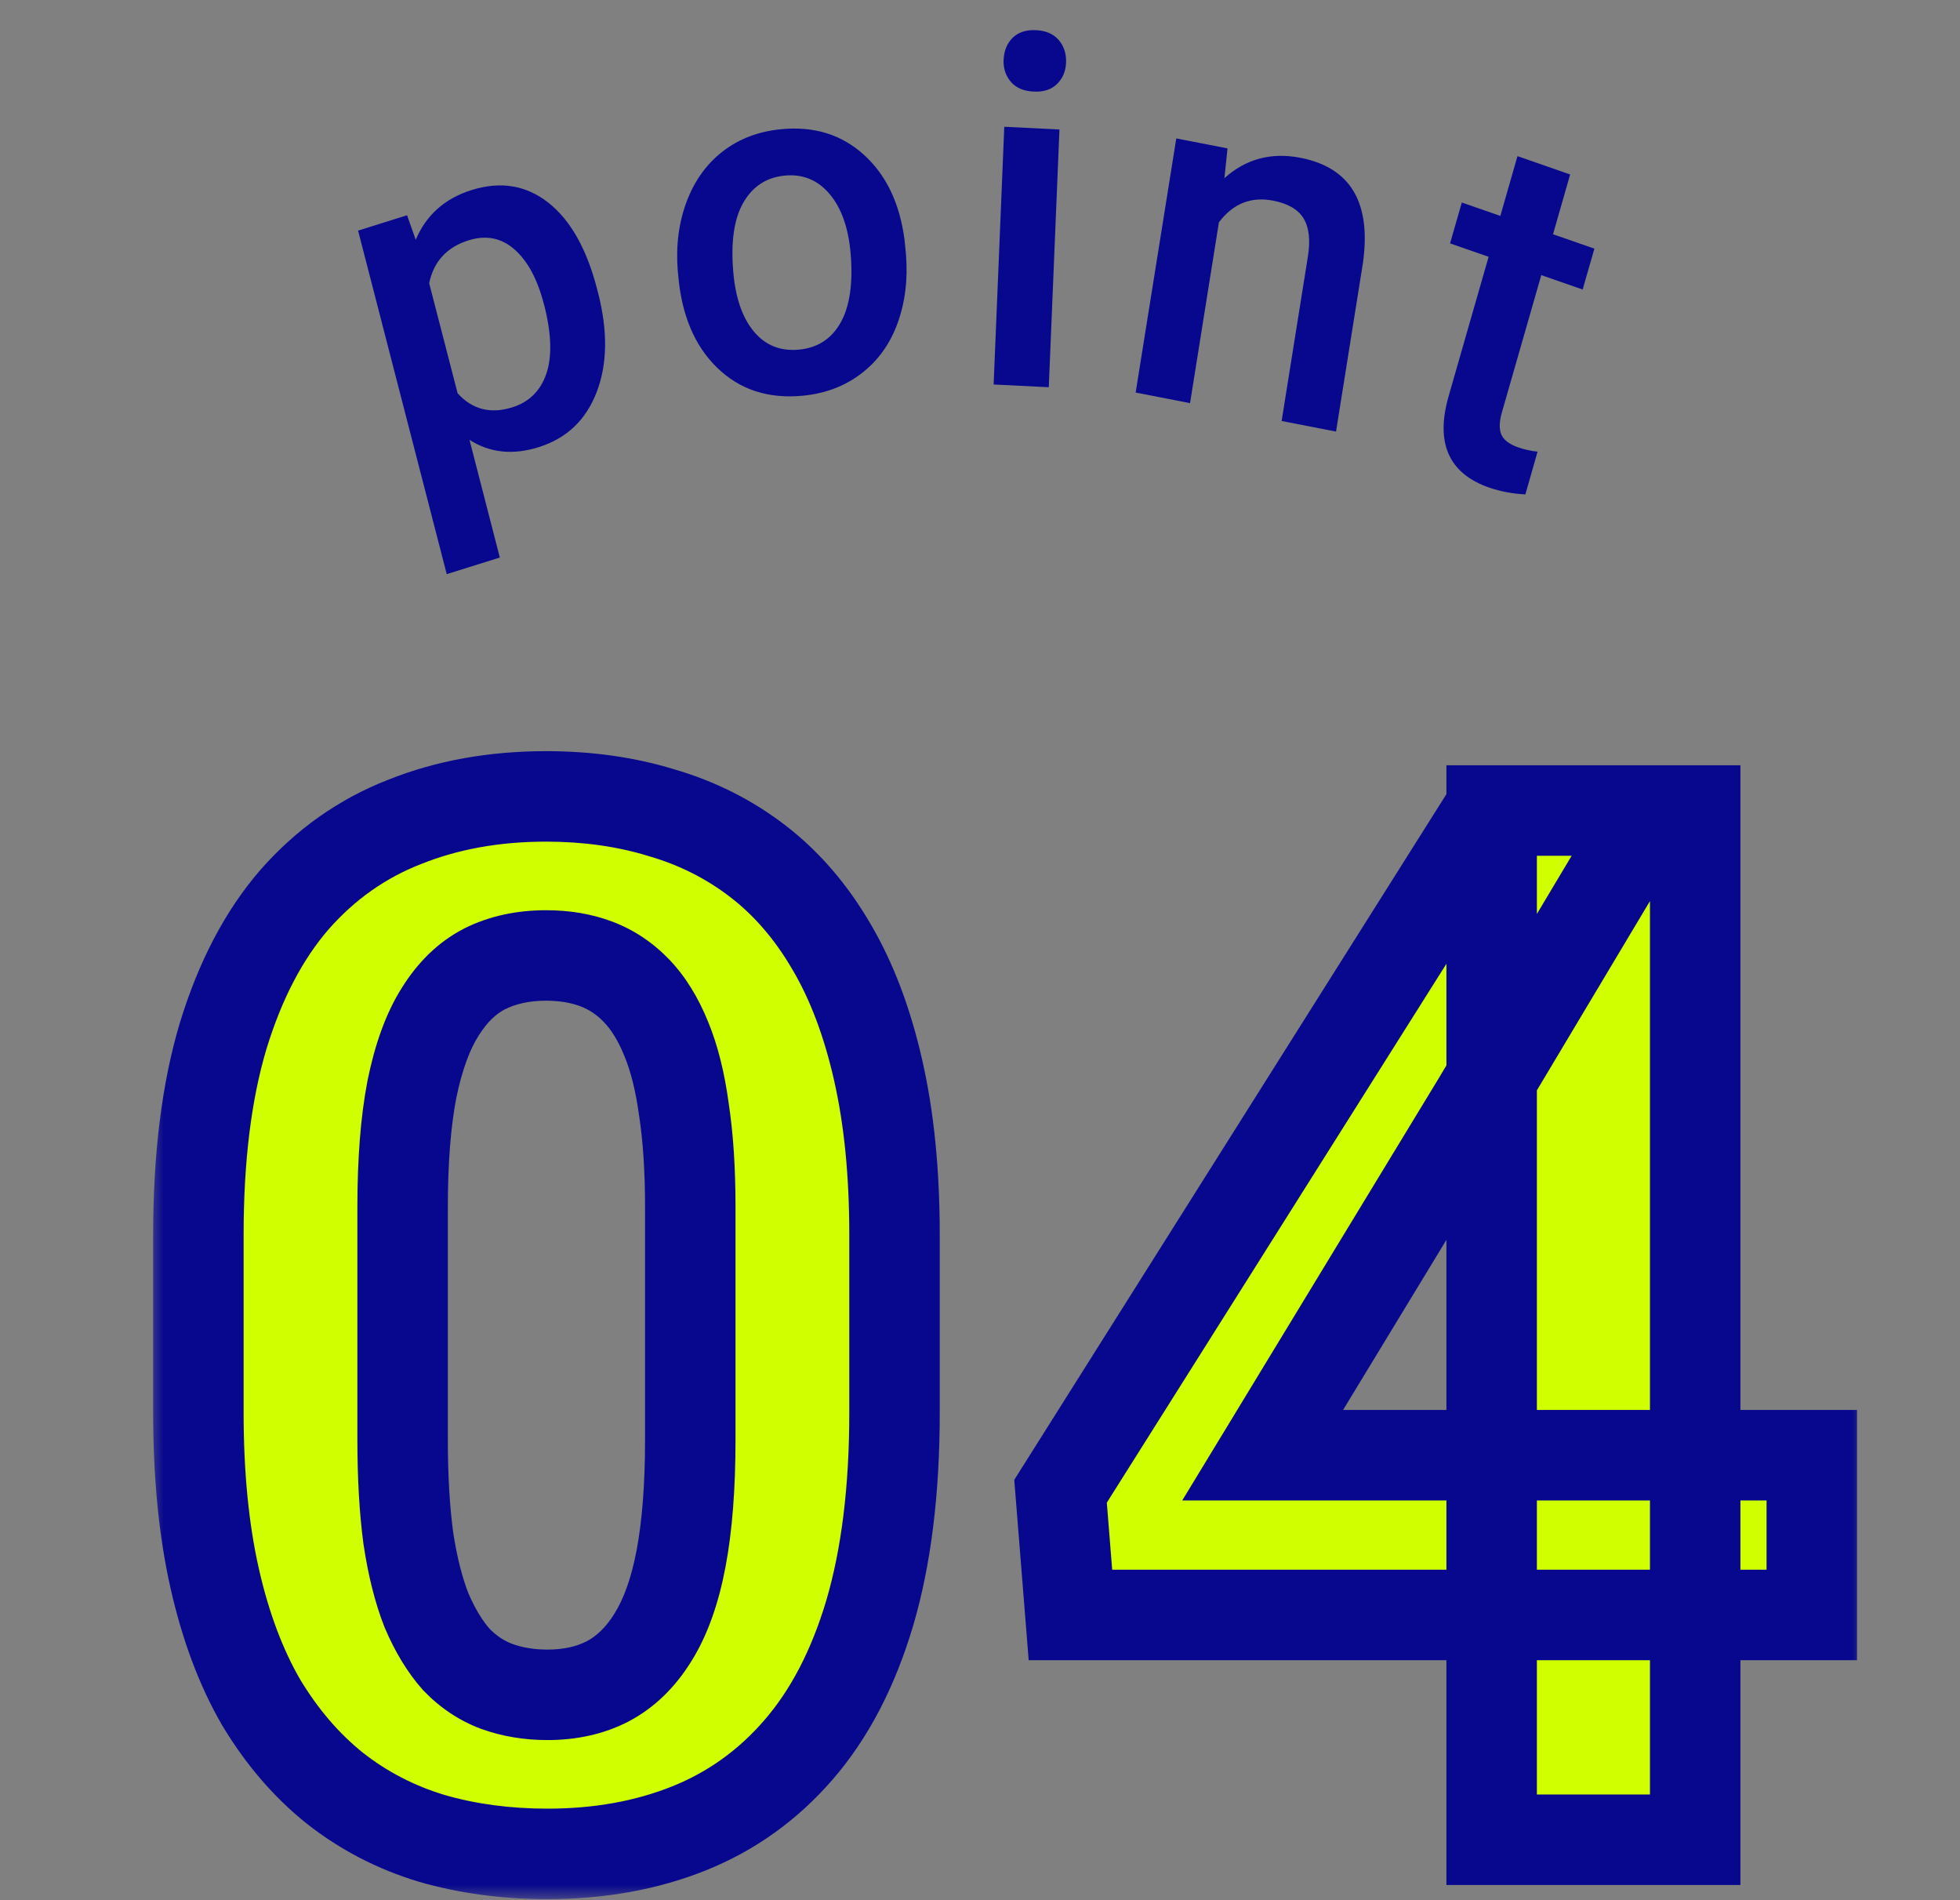
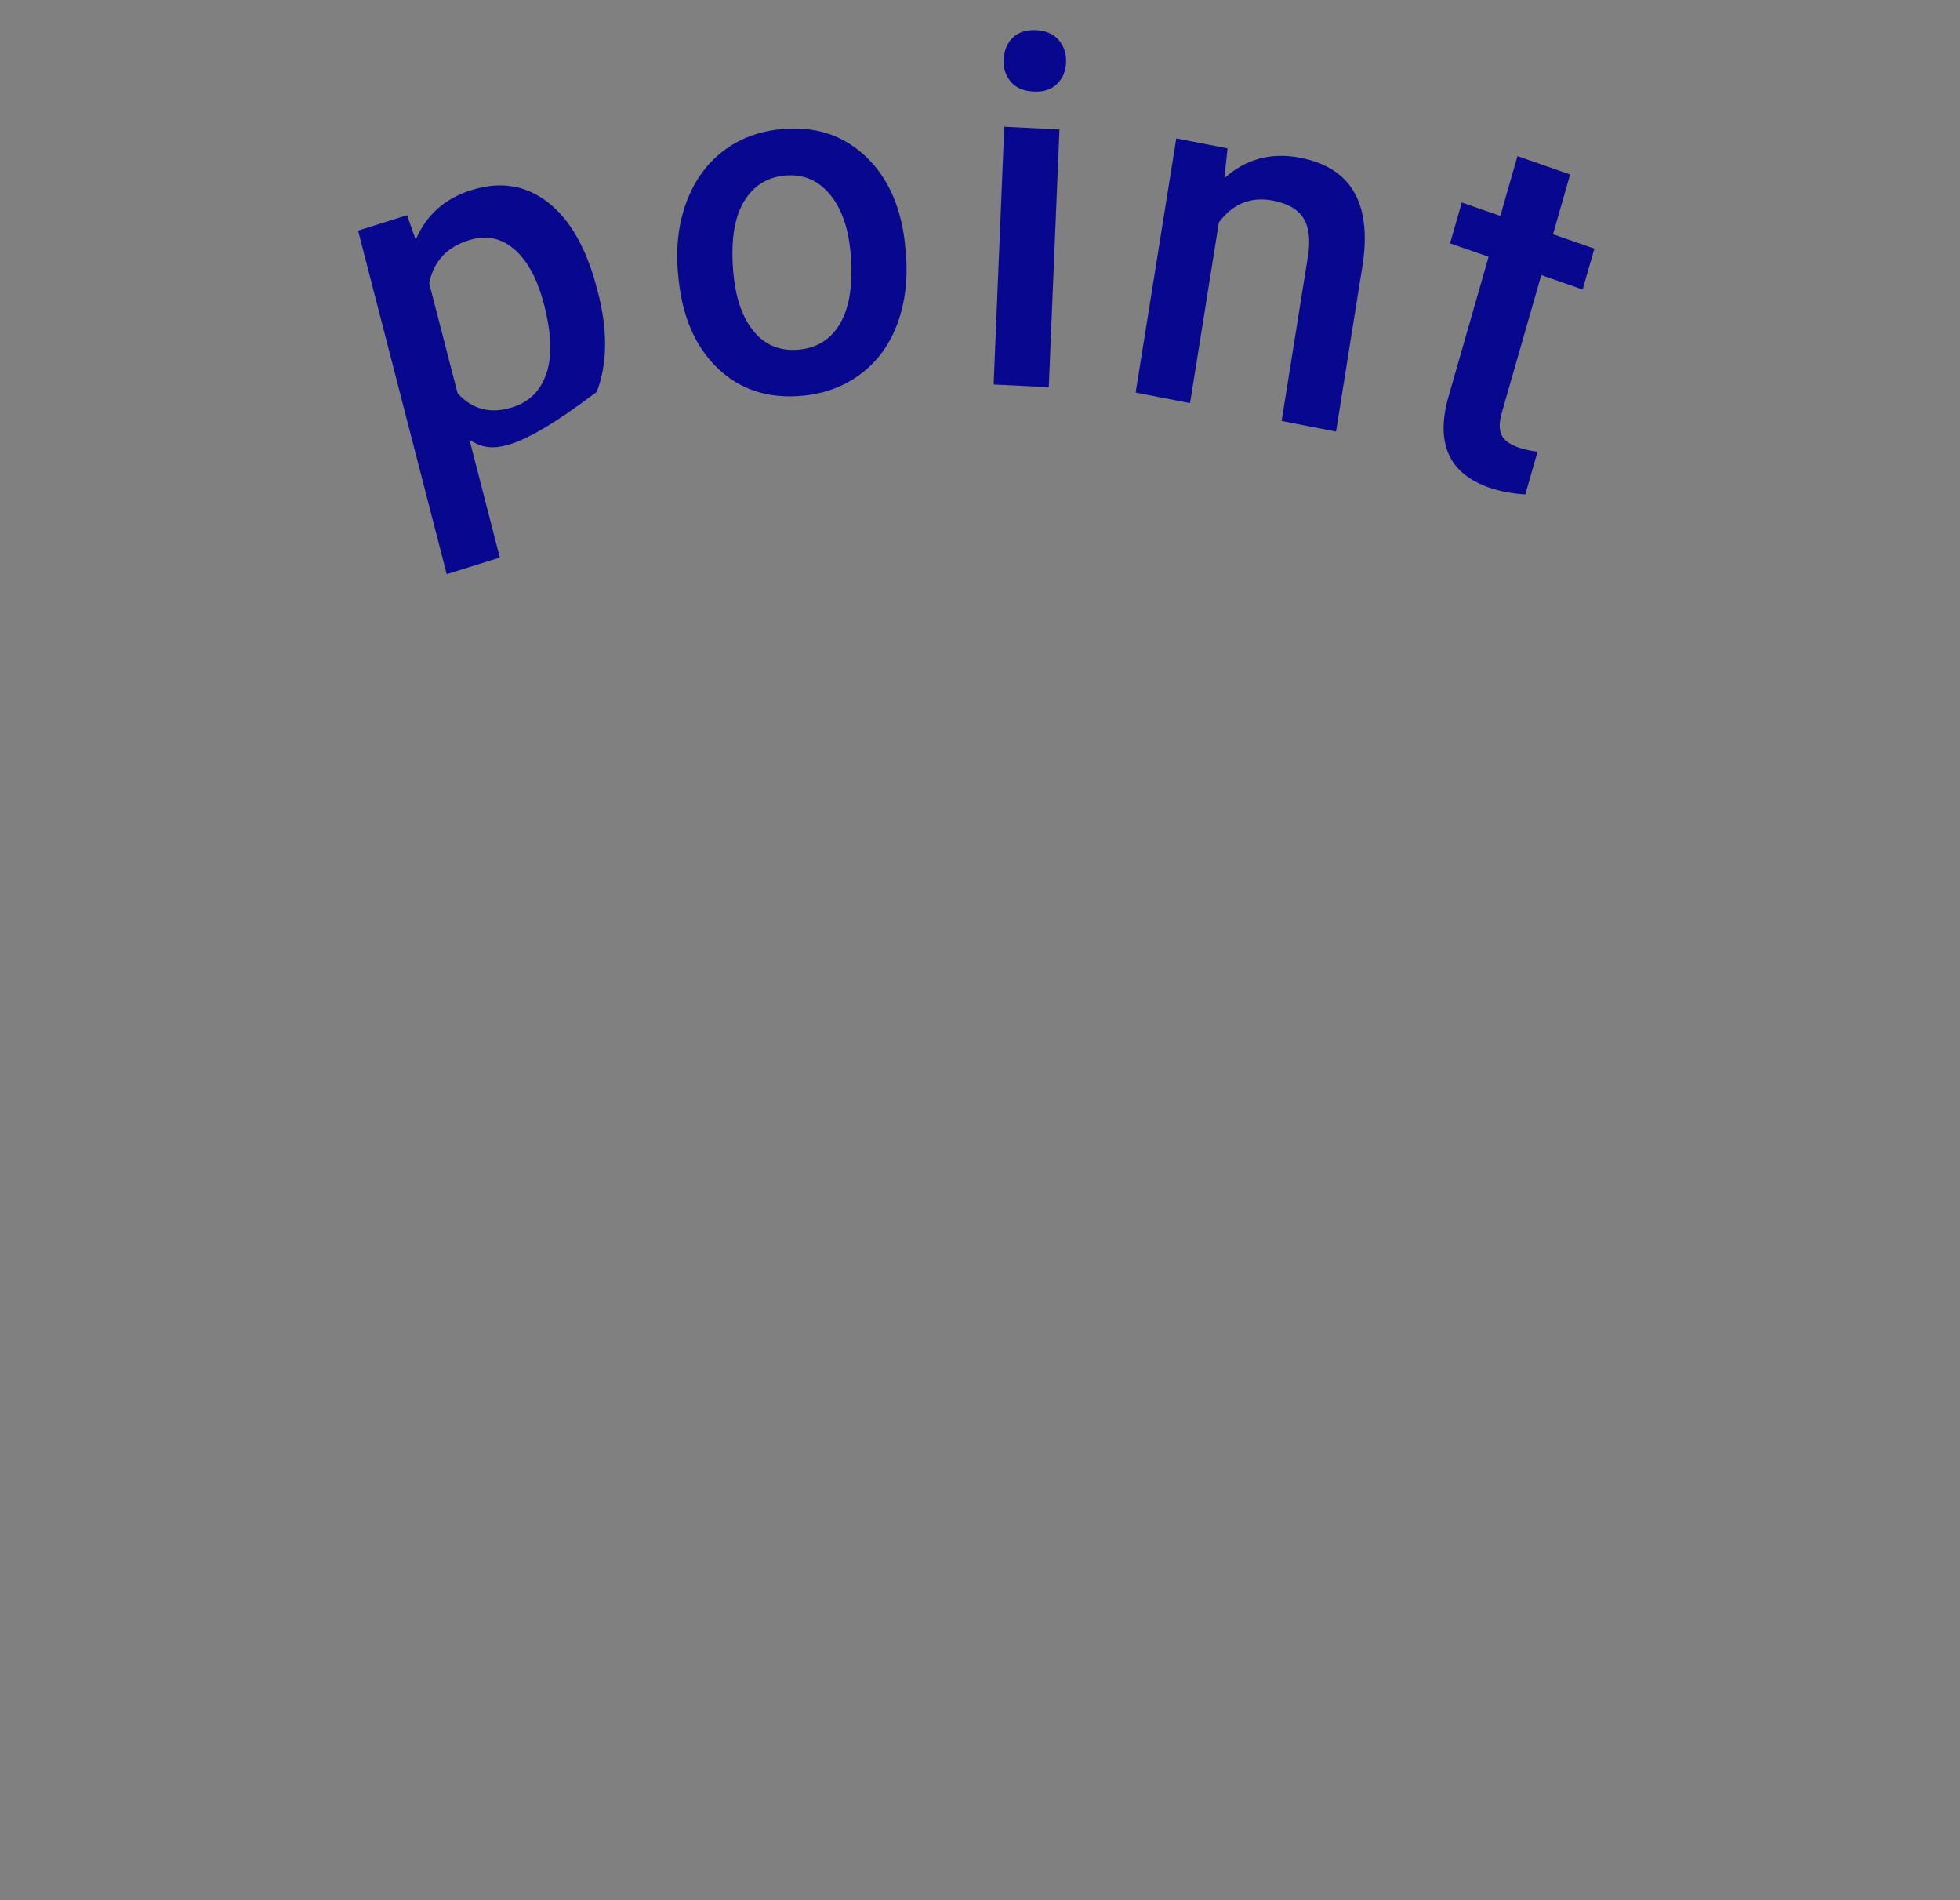
<svg xmlns="http://www.w3.org/2000/svg" width="65" height="63" viewBox="0 0 65 63" fill="none">
  <rect x="0" y="0" width="65" height="63" fill="#808080" stroke="none" />
-   <path d="M19.83 9.691C20.158 10.963 20.146 12.065 19.79 12.995C19.434 13.925 18.793 14.535 17.866 14.826C17.006 15.096 16.242 15.015 15.57 14.584L16.576 18.486L14.815 19.037L11.875 7.646L13.499 7.137L13.787 7.95C14.134 7.129 14.752 6.579 15.64 6.301C16.598 6.002 17.444 6.14 18.18 6.716C18.915 7.293 19.455 8.246 19.8 9.576L19.828 9.691H19.83ZM18.036 10.08C17.824 9.259 17.501 8.657 17.064 8.272C16.628 7.888 16.121 7.787 15.541 7.968C14.822 8.194 14.384 8.667 14.233 9.389L15.176 13.039C15.659 13.576 16.265 13.732 16.989 13.506C17.55 13.33 17.927 12.956 18.121 12.384C18.314 11.813 18.288 11.041 18.038 10.08H18.036Z" fill="#08088F" />
+   <path d="M19.83 9.691C20.158 10.963 20.146 12.065 19.79 12.995C17.006 15.096 16.242 15.015 15.57 14.584L16.576 18.486L14.815 19.037L11.875 7.646L13.499 7.137L13.787 7.95C14.134 7.129 14.752 6.579 15.64 6.301C16.598 6.002 17.444 6.14 18.18 6.716C18.915 7.293 19.455 8.246 19.8 9.576L19.828 9.691H19.83ZM18.036 10.08C17.824 9.259 17.501 8.657 17.064 8.272C16.628 7.888 16.121 7.787 15.541 7.968C14.822 8.194 14.384 8.667 14.233 9.389L15.176 13.039C15.659 13.576 16.265 13.732 16.989 13.506C17.55 13.33 17.927 12.956 18.121 12.384C18.314 11.813 18.288 11.041 18.038 10.08H18.036Z" fill="#08088F" />
  <path d="M22.478 8.997C22.41 8.164 22.506 7.395 22.768 6.693C23.03 5.992 23.431 5.436 23.971 5.018C24.513 4.602 25.152 4.358 25.895 4.285C26.991 4.176 27.91 4.459 28.653 5.135C29.396 5.81 29.844 6.753 30 7.971L30.044 8.418C30.113 9.257 30.018 10.023 29.766 10.717C29.514 11.411 29.113 11.964 28.568 12.382C28.024 12.8 27.378 13.047 26.628 13.12C25.482 13.231 24.532 12.922 23.78 12.19C23.027 11.457 22.596 10.424 22.488 9.091L22.48 8.997H22.478ZM24.315 8.982C24.386 9.86 24.614 10.527 24.999 10.99C25.383 11.452 25.885 11.652 26.5 11.592C27.116 11.533 27.576 11.234 27.878 10.696C28.179 10.159 28.29 9.405 28.212 8.434C28.142 7.574 27.91 6.906 27.517 6.439C27.123 5.969 26.623 5.763 26.017 5.823C25.421 5.883 24.968 6.176 24.659 6.706C24.348 7.236 24.235 7.995 24.315 8.982Z" fill="#08088F" />
  <path d="M34.781 12.839L32.952 12.749L33.305 4.203L35.135 4.294L34.781 12.839ZM33.284 1.977C33.296 1.683 33.395 1.441 33.581 1.254C33.767 1.07 34.027 0.984 34.357 1C34.687 1.015 34.939 1.127 35.114 1.33C35.286 1.535 35.366 1.784 35.354 2.078C35.342 2.369 35.241 2.603 35.052 2.787C34.864 2.971 34.604 3.055 34.272 3.036C33.942 3.021 33.69 2.912 33.52 2.709C33.35 2.509 33.27 2.262 33.282 1.974L33.284 1.977Z" fill="#08088F" />
  <path d="M40.709 4.922L40.605 5.907C41.319 5.268 42.159 5.044 43.123 5.231C44.795 5.556 45.486 6.725 45.196 8.741L44.307 14.31L42.503 13.959L43.375 8.499C43.46 7.964 43.413 7.546 43.234 7.247C43.055 6.948 42.715 6.748 42.215 6.652C41.489 6.512 40.89 6.751 40.423 7.372L39.466 13.367L37.662 13.016L39.009 4.59L40.709 4.92V4.922Z" fill="#08088F" />
  <path d="M52.071 5.785L51.503 7.767L52.875 8.244L52.486 9.6L51.114 9.122L49.807 13.676C49.718 13.988 49.713 14.232 49.791 14.411C49.869 14.59 50.057 14.733 50.359 14.837C50.56 14.907 50.772 14.954 50.991 14.975L50.586 16.393C50.154 16.37 49.756 16.294 49.385 16.167C48.044 15.699 47.596 14.689 48.041 13.136L49.367 8.515L48.089 8.07L48.478 6.715L49.756 7.159L50.324 5.177L52.071 5.785Z" fill="#08088F" />
  <mask id="path-6-outside-1_12923_1294" maskUnits="userSpaceOnUse" x="4.922" y="24" width="57" height="39" fill="black">
    <rect fill="white" x="4.922" y="24" width="57" height="39" />
-     <path d="M29.665 40.938V46.844C29.665 49.406 29.392 51.617 28.845 53.477C28.298 55.32 27.509 56.836 26.477 58.023C25.462 59.195 24.251 60.062 22.845 60.625C21.438 61.188 19.876 61.469 18.157 61.469C16.782 61.469 15.501 61.297 14.313 60.953C13.126 60.594 12.056 60.039 11.102 59.289C10.165 58.539 9.352 57.594 8.665 56.453C7.993 55.297 7.478 53.922 7.118 52.328C6.759 50.734 6.579 48.906 6.579 46.844V40.938C6.579 38.375 6.853 36.18 7.399 34.352C7.962 32.508 8.751 31 9.767 29.828C10.798 28.656 12.017 27.797 13.423 27.25C14.829 26.688 16.392 26.406 18.11 26.406C19.485 26.406 20.759 26.586 21.931 26.945C23.118 27.289 24.188 27.828 25.142 28.562C26.095 29.297 26.907 30.242 27.579 31.398C28.251 32.539 28.767 33.906 29.126 35.5C29.485 37.078 29.665 38.891 29.665 40.938ZM22.892 47.734V40.023C22.892 38.789 22.821 37.711 22.681 36.789C22.556 35.867 22.36 35.086 22.095 34.445C21.829 33.789 21.501 33.258 21.11 32.852C20.72 32.445 20.274 32.148 19.774 31.961C19.274 31.773 18.72 31.68 18.11 31.68C17.345 31.68 16.665 31.828 16.071 32.125C15.493 32.422 15.001 32.898 14.595 33.555C14.188 34.195 13.876 35.055 13.657 36.133C13.454 37.195 13.352 38.492 13.352 40.023V47.734C13.352 48.969 13.415 50.055 13.54 50.992C13.681 51.93 13.884 52.734 14.149 53.406C14.431 54.062 14.759 54.602 15.134 55.023C15.524 55.43 15.97 55.727 16.47 55.914C16.985 56.102 17.548 56.195 18.157 56.195C18.907 56.195 19.571 56.047 20.149 55.75C20.743 55.438 21.243 54.953 21.649 54.297C22.071 53.625 22.384 52.75 22.587 51.672C22.79 50.594 22.892 49.281 22.892 47.734ZM60.085 48.25V53.547H35.499L35.171 49.445L49.398 26.875H54.765L48.952 36.602L41.874 48.25H60.085ZM56.218 26.875V61H49.468V26.875H56.218Z" />
  </mask>
-   <path d="M29.665 40.938V46.844C29.665 49.406 29.392 51.617 28.845 53.477C28.298 55.32 27.509 56.836 26.477 58.023C25.462 59.195 24.251 60.062 22.845 60.625C21.438 61.188 19.876 61.469 18.157 61.469C16.782 61.469 15.501 61.297 14.313 60.953C13.126 60.594 12.056 60.039 11.102 59.289C10.165 58.539 9.352 57.594 8.665 56.453C7.993 55.297 7.478 53.922 7.118 52.328C6.759 50.734 6.579 48.906 6.579 46.844V40.938C6.579 38.375 6.853 36.18 7.399 34.352C7.962 32.508 8.751 31 9.767 29.828C10.798 28.656 12.017 27.797 13.423 27.25C14.829 26.688 16.392 26.406 18.11 26.406C19.485 26.406 20.759 26.586 21.931 26.945C23.118 27.289 24.188 27.828 25.142 28.562C26.095 29.297 26.907 30.242 27.579 31.398C28.251 32.539 28.767 33.906 29.126 35.5C29.485 37.078 29.665 38.891 29.665 40.938ZM22.892 47.734V40.023C22.892 38.789 22.821 37.711 22.681 36.789C22.556 35.867 22.36 35.086 22.095 34.445C21.829 33.789 21.501 33.258 21.11 32.852C20.72 32.445 20.274 32.148 19.774 31.961C19.274 31.773 18.72 31.68 18.11 31.68C17.345 31.68 16.665 31.828 16.071 32.125C15.493 32.422 15.001 32.898 14.595 33.555C14.188 34.195 13.876 35.055 13.657 36.133C13.454 37.195 13.352 38.492 13.352 40.023V47.734C13.352 48.969 13.415 50.055 13.54 50.992C13.681 51.93 13.884 52.734 14.149 53.406C14.431 54.062 14.759 54.602 15.134 55.023C15.524 55.43 15.97 55.727 16.47 55.914C16.985 56.102 17.548 56.195 18.157 56.195C18.907 56.195 19.571 56.047 20.149 55.75C20.743 55.438 21.243 54.953 21.649 54.297C22.071 53.625 22.384 52.75 22.587 51.672C22.79 50.594 22.892 49.281 22.892 47.734ZM60.085 48.25V53.547H35.499L35.171 49.445L49.398 26.875H54.765L48.952 36.602L41.874 48.25H60.085ZM56.218 26.875V61H49.468V26.875H56.218Z" fill="#D0FF00" />
-   <path d="M28.845 53.477L30.283 53.903L30.284 53.9L28.845 53.477ZM26.477 58.023L25.345 57.04L25.344 57.041L26.477 58.023ZM14.313 60.953L13.879 62.389L13.888 62.391L13.896 62.394L14.313 60.953ZM11.102 59.289L10.165 60.46L10.175 60.468L11.102 59.289ZM8.665 56.453L7.368 57.207L7.374 57.217L7.38 57.227L8.665 56.453ZM7.399 34.352L5.965 33.914L5.962 33.922L7.399 34.352ZM9.767 29.828L8.64 28.837L8.633 28.846L9.767 29.828ZM13.423 27.25L13.966 28.648L13.973 28.645L13.98 28.643L13.423 27.25ZM21.931 26.945L21.491 28.379L21.502 28.383L21.514 28.386L21.931 26.945ZM27.579 31.398L26.282 32.152L26.287 32.16L27.579 31.398ZM29.126 35.5L27.663 35.83L27.663 35.833L29.126 35.5ZM22.681 36.789L21.194 36.991L21.196 37.003L21.198 37.015L22.681 36.789ZM22.095 34.445L20.704 35.008L20.709 35.02L22.095 34.445ZM16.071 32.125L15.4 30.783L15.393 30.787L15.386 30.791L16.071 32.125ZM14.595 33.555L15.861 34.358L15.866 34.351L15.87 34.344L14.595 33.555ZM13.657 36.133L12.187 35.834L12.185 35.843L12.184 35.851L13.657 36.133ZM13.54 50.992L12.053 51.19L12.055 51.203L12.057 51.215L13.54 50.992ZM14.149 53.406L12.754 53.958L12.762 53.977L12.771 53.997L14.149 53.406ZM15.134 55.023L14.013 56.02L14.032 56.042L14.053 56.063L15.134 55.023ZM16.47 55.914L15.943 57.319L15.95 57.321L15.957 57.324L16.47 55.914ZM20.149 55.75L20.835 57.084L20.841 57.081L20.848 57.077L20.149 55.75ZM21.649 54.297L20.379 53.499L20.374 53.507L21.649 54.297ZM29.665 40.938H28.165V46.844H29.665H31.165V40.938H29.665ZM29.665 46.844H28.165C28.165 49.306 27.901 51.367 27.406 53.053L28.845 53.477L30.284 53.9C30.882 51.867 31.165 49.506 31.165 46.844H29.665ZM28.845 53.477L27.407 53.05C26.907 54.733 26.208 56.046 25.345 57.04L26.477 58.023L27.61 59.007C28.809 57.626 29.688 55.907 30.283 53.903L28.845 53.477ZM26.477 58.023L25.344 57.041C24.481 58.037 23.466 58.761 22.288 59.232L22.845 60.625L23.402 62.018C25.036 61.364 26.443 60.354 27.611 59.006L26.477 58.023ZM22.845 60.625L22.288 59.232C21.081 59.715 19.711 59.969 18.157 59.969V61.469V62.969C20.041 62.969 21.796 62.66 23.402 62.018L22.845 60.625ZM18.157 61.469V59.969C16.908 59.969 15.768 59.813 14.73 59.512L14.313 60.953L13.896 62.394C15.234 62.781 16.657 62.969 18.157 62.969V61.469ZM14.313 60.953L14.748 59.517C13.735 59.211 12.833 58.742 12.03 58.11L11.102 59.289L10.175 60.468C11.278 61.336 12.517 61.977 13.879 62.389L14.313 60.953ZM11.102 59.289L12.04 58.118C11.255 57.49 10.556 56.684 9.95 55.679L8.665 56.453L7.38 57.227C8.149 58.503 9.075 59.588 10.165 60.46L11.102 59.289ZM8.665 56.453L9.962 55.7C9.382 54.701 8.914 53.475 8.581 51.998L7.118 52.328L5.655 52.658C6.041 54.369 6.605 55.893 7.368 57.207L8.665 56.453ZM7.118 52.328L8.581 51.998C8.252 50.537 8.079 48.823 8.079 46.844H6.579H5.079C5.079 48.99 5.266 50.932 5.655 52.658L7.118 52.328ZM6.579 46.844H8.079V40.938H6.579H5.079V46.844H6.579ZM6.579 40.938H8.079C8.079 38.474 8.343 36.432 8.836 34.782L7.399 34.352L5.962 33.922C5.362 35.928 5.079 38.276 5.079 40.938H6.579ZM7.399 34.352L8.834 34.789C9.35 33.099 10.051 31.79 10.9 30.811L9.767 29.828L8.633 28.846C7.451 30.21 6.574 31.917 5.965 33.914L7.399 34.352ZM9.767 29.828L10.893 30.819C11.771 29.821 12.792 29.105 13.966 28.648L13.423 27.25L12.879 25.852C11.241 26.489 9.825 27.491 8.64 28.837L9.767 29.828ZM13.423 27.25L13.98 28.643C15.187 28.16 16.557 27.906 18.11 27.906V26.406V24.906C16.226 24.906 14.471 25.215 12.866 25.857L13.423 27.25ZM18.11 26.406V27.906C19.354 27.906 20.478 28.069 21.491 28.379L21.931 26.945L22.37 25.511C21.04 25.103 19.616 24.906 18.11 24.906V26.406ZM21.931 26.945L21.514 28.386C22.526 28.679 23.426 29.134 24.226 29.751L25.142 28.562L26.057 27.374C24.951 26.522 23.711 25.899 22.348 25.505L21.931 26.945ZM25.142 28.562L24.226 29.751C25.009 30.354 25.697 31.145 26.282 32.152L27.579 31.398L28.876 30.645C28.117 29.339 27.181 28.24 26.057 27.374L25.142 28.562ZM27.579 31.398L26.287 32.16C26.864 33.139 27.33 34.354 27.663 35.83L29.126 35.5L30.589 35.17C30.203 33.459 29.638 31.939 28.872 30.637L27.579 31.398ZM29.126 35.5L27.663 35.833C27.992 37.278 28.165 38.975 28.165 40.938H29.665H31.165C31.165 38.806 30.978 36.879 30.588 35.167L29.126 35.5ZM22.892 47.734H24.392V40.023H22.892H21.392V47.734H22.892ZM22.892 40.023H24.392C24.392 38.736 24.319 37.579 24.163 36.563L22.681 36.789L21.198 37.015C21.324 37.843 21.392 38.842 21.392 40.023H22.892ZM22.681 36.789L24.167 36.587C24.03 35.578 23.809 34.664 23.48 33.871L22.095 34.445L20.709 35.02C20.912 35.508 21.081 36.156 21.194 36.991L22.681 36.789ZM22.095 34.445L23.485 33.883C23.165 33.093 22.744 32.386 22.192 31.812L21.11 32.852L20.029 33.891C20.258 34.129 20.493 34.485 20.704 35.008L22.095 34.445ZM21.11 32.852L22.192 31.812C21.654 31.253 21.022 30.827 20.301 30.556L19.774 31.961L19.248 33.365C19.526 33.47 19.785 33.637 20.029 33.891L21.11 32.852ZM19.774 31.961L20.301 30.556C19.611 30.297 18.875 30.18 18.11 30.18V31.68V33.18C18.565 33.18 18.938 33.249 19.248 33.365L19.774 31.961ZM18.11 31.68V30.18C17.148 30.18 16.232 30.367 15.4 30.783L16.071 32.125L16.742 33.467C17.098 33.289 17.542 33.18 18.11 33.18V31.68ZM16.071 32.125L15.386 30.791C14.523 31.234 13.842 31.921 13.319 32.765L14.595 33.555L15.87 34.344C16.16 33.876 16.463 33.61 16.756 33.459L16.071 32.125ZM14.595 33.555L13.328 32.751C12.79 33.599 12.427 34.651 12.187 35.834L13.657 36.133L15.127 36.431C15.325 35.459 15.587 34.791 15.861 34.358L14.595 33.555ZM13.657 36.133L12.184 35.851C11.957 37.036 11.852 38.433 11.852 40.023H13.352H14.852C14.852 38.551 14.951 37.355 15.13 36.414L13.657 36.133ZM13.352 40.023H11.852V47.734H13.352H14.852V40.023H13.352ZM13.352 47.734H11.852C11.852 49.016 11.917 50.171 12.053 51.19L13.54 50.992L15.027 50.794C14.913 49.938 14.852 48.921 14.852 47.734H13.352ZM13.54 50.992L12.057 51.215C12.209 52.232 12.436 53.153 12.754 53.958L14.149 53.406L15.544 52.855C15.331 52.316 15.152 51.627 15.023 50.77L13.54 50.992ZM14.149 53.406L12.771 53.997C13.099 54.764 13.507 55.451 14.013 56.02L15.134 55.023L16.255 54.027C16.011 53.753 15.762 53.361 15.528 52.815L14.149 53.406ZM15.134 55.023L14.053 56.063C14.59 56.622 15.222 57.048 15.943 57.319L16.47 55.914L16.996 54.51C16.718 54.405 16.459 54.238 16.215 53.984L15.134 55.023ZM16.47 55.914L15.957 57.324C16.654 57.577 17.392 57.695 18.157 57.695V56.195V54.695C17.703 54.695 17.317 54.626 16.982 54.504L16.47 55.914ZM18.157 56.195V57.695C19.109 57.695 20.014 57.506 20.835 57.084L20.149 55.75L19.464 54.416C19.129 54.588 18.706 54.695 18.157 54.695V56.195ZM20.149 55.75L20.848 57.077C21.712 56.623 22.399 55.935 22.925 55.086L21.649 54.297L20.374 53.507C20.087 53.971 19.774 54.252 19.451 54.423L20.149 55.75ZM21.649 54.297L22.92 55.094C23.472 54.215 23.835 53.147 24.061 51.95L22.587 51.672L21.113 51.394C20.932 52.353 20.671 53.035 20.379 53.499L21.649 54.297ZM22.587 51.672L24.061 51.95C24.287 50.751 24.392 49.34 24.392 47.734H22.892H21.392C21.392 49.223 21.293 50.436 21.113 51.394L22.587 51.672ZM60.085 48.25H61.585V46.75H60.085V48.25ZM60.085 53.547V55.047H61.585V53.547H60.085ZM35.499 53.547L34.004 53.666L34.114 55.047H35.499V53.547ZM35.171 49.445L33.902 48.645L33.636 49.068L33.676 49.565L35.171 49.445ZM49.398 26.875V25.375H48.57L48.129 26.075L49.398 26.875ZM54.765 26.875L56.052 27.645L57.408 25.375H54.765V26.875ZM48.952 36.602L50.234 37.38L50.24 37.371L48.952 36.602ZM41.874 48.25L40.592 47.471L39.207 49.75H41.874V48.25ZM56.218 26.875H57.718V25.375H56.218V26.875ZM56.218 61V62.5H57.718V61H56.218ZM49.468 61H47.968V62.5H49.468V61ZM49.468 26.875V25.375H47.968V26.875H49.468ZM60.085 48.25H58.585V53.547H60.085H61.585V48.25H60.085ZM60.085 53.547V52.047H35.499V53.547V55.047H60.085V53.547ZM35.499 53.547L36.994 53.427L36.666 49.326L35.171 49.445L33.676 49.565L34.004 53.666L35.499 53.547ZM35.171 49.445L36.44 50.245L50.666 27.675L49.398 26.875L48.129 26.075L33.902 48.645L35.171 49.445ZM49.398 26.875V28.375H54.765V26.875V25.375H49.398V26.875ZM54.765 26.875L53.477 26.105L47.665 35.832L48.952 36.602L50.24 37.371L56.052 27.645L54.765 26.875ZM48.952 36.602L47.67 35.823L40.592 47.471L41.874 48.25L43.156 49.029L50.234 37.38L48.952 36.602ZM41.874 48.25V49.75H60.085V48.25V46.75H41.874V48.25ZM56.218 26.875H54.718V61H56.218H57.718V26.875H56.218ZM56.218 61V59.5H49.468V61V62.5H56.218V61ZM49.468 61H50.968V26.875H49.468H47.968V61H49.468ZM49.468 26.875V28.375H56.218V26.875V25.375H49.468V26.875Z" fill="#08088F" mask="url(#path-6-outside-1_12923_1294)" />
</svg>